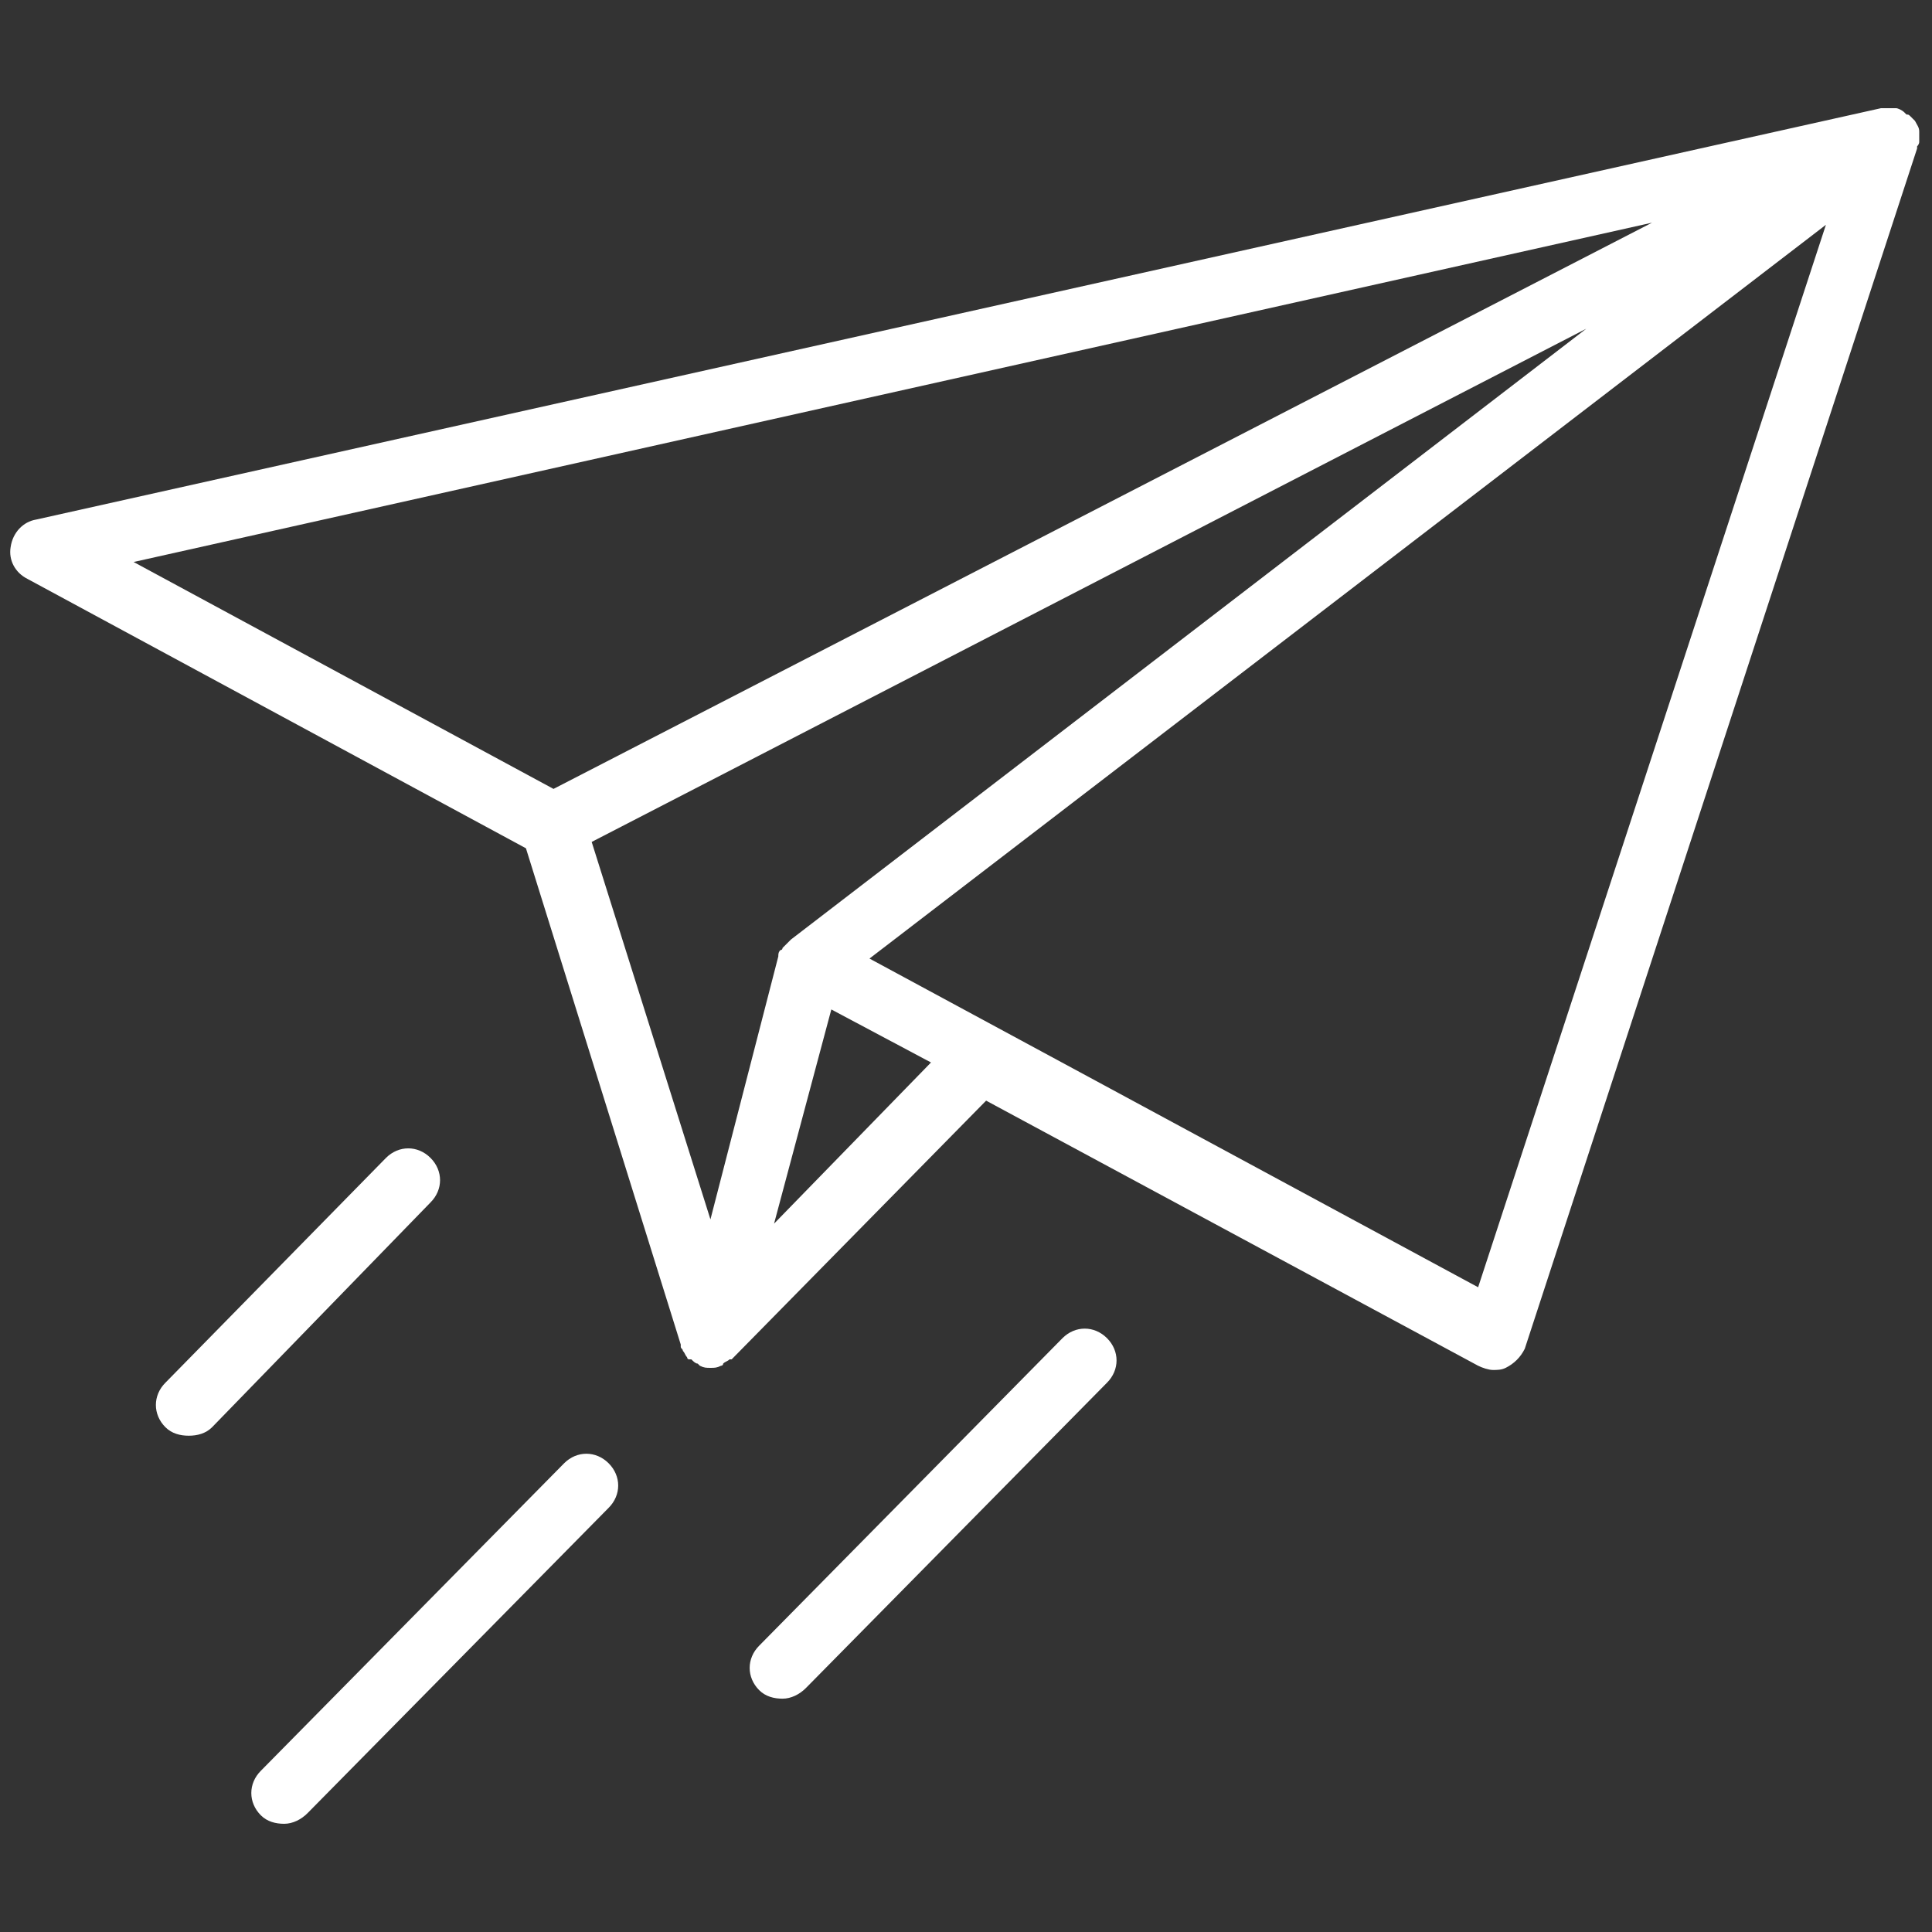
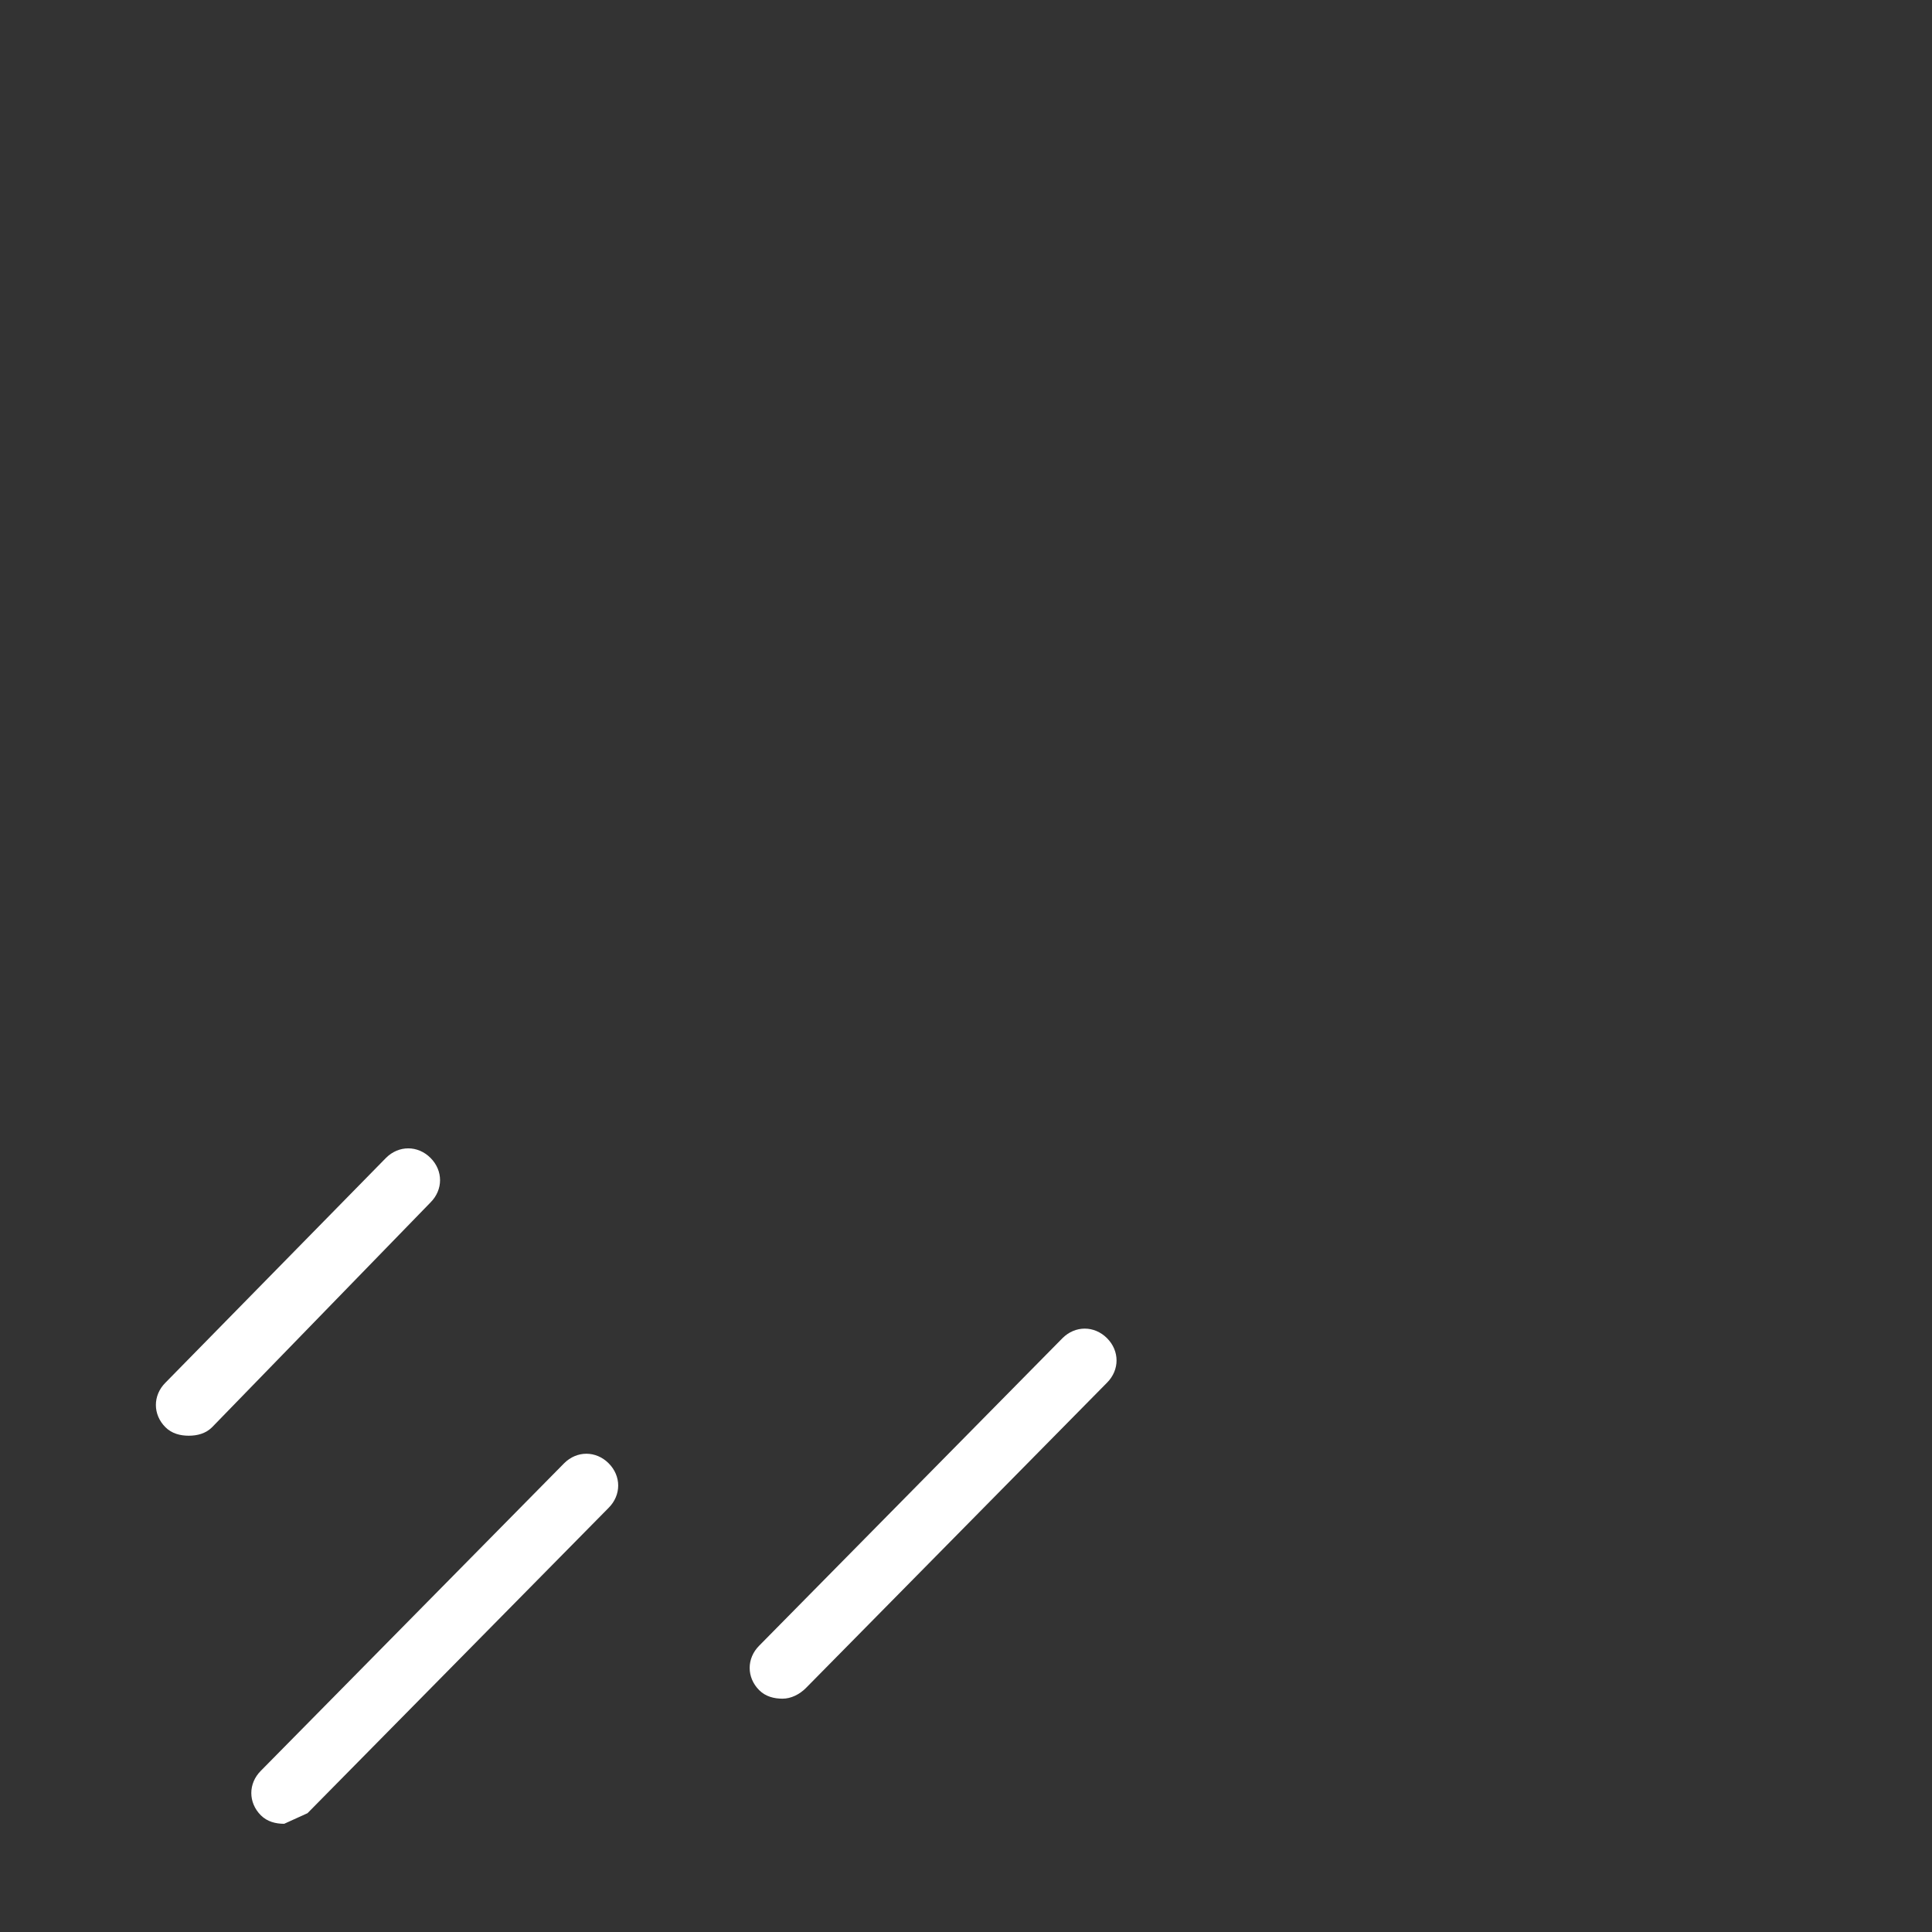
<svg xmlns="http://www.w3.org/2000/svg" version="1.1" id="レイヤー_1" x="0px" y="0px" viewBox="0 0 256 256" style="enable-background:new 0 0 256 256;" xml:space="preserve">
  <rect x="0" y="0" width="256" height="256" fill="#333333" stroke="none" />
  <style type="text/css">
	.st0{fill:#FFFFFF;}
</style>
  <g transform="translate(1.407 1.407) scale(2.81 2.81)">
-     <path class="st0" d="M90,6.2c0-0.1,0-0.3,0-0.4c0,0,0,0,0-0.1c0-0.2-0.1-0.3-0.2-0.5c0,0,0,0,0,0c0,0,0,0-0.1-0.1   c0,0-0.1-0.1-0.1-0.1c-0.1-0.1-0.1-0.1-0.2-0.1c0,0-0.1-0.1-0.1-0.1c-0.1-0.1-0.3-0.2-0.4-0.2c0,0-0.1,0-0.1,0c-0.1,0-0.3,0-0.4,0   c0,0-0.1,0-0.1,0c0,0-0.1,0-0.1,0L1.2,24c-0.6,0.1-1.1,0.6-1.2,1.3c-0.1,0.6,0.2,1.2,0.8,1.5l23.5,12.7l7.3,23.4c0,0,0,0,0,0.1   c0,0.1,0.1,0.1,0.1,0.2c0.1,0.1,0.1,0.2,0.2,0.3c0,0,0,0.1,0.1,0.1c0,0,0,0,0.1,0c0.1,0.1,0.2,0.2,0.3,0.2c0,0,0.1,0.1,0.1,0.1   c0.2,0.1,0.3,0.1,0.5,0.1c0,0,0,0,0,0c0.2,0,0.3,0,0.5-0.1c0,0,0.1,0,0.1-0.1c0.1-0.1,0.2-0.1,0.3-0.2c0,0,0,0,0.1,0l12-12.2   l23.2,12.5c0.2,0.1,0.5,0.2,0.7,0.2c0.2,0,0.4,0,0.6-0.1c0.4-0.2,0.7-0.5,0.9-0.9L89.9,6.5c0,0,0-0.1,0-0.1C90,6.3,90,6.2,90,6.2z    M77.4,10L25.6,36.7L5.8,26L77.4,10z M74.3,15L36.8,43.8c0,0,0,0,0,0c-0.1,0.1-0.2,0.2-0.3,0.3c0,0,0,0-0.1,0.1c0,0,0,0.1-0.1,0.1   c-0.1,0.1-0.1,0.2-0.1,0.3c0,0,0,0,0,0L33,57l-5.6-17.8L74.3,15z M36,57.2l2.7-10.1l4.7,2.5L36,57.2z M69.2,60.2L40.5,44.7   l45.1-34.6L69.2,60.2z" />
-     <path class="st0" d="M12.9,85.5c-0.4,0-0.8-0.1-1.1-0.4c-0.6-0.6-0.6-1.5,0-2.1l14.3-14.5c0.6-0.6,1.5-0.6,2.1,0   c0.6,0.6,0.6,1.5,0,2.1L14,85C13.7,85.3,13.3,85.5,12.9,85.5z" />
+     <path class="st0" d="M12.9,85.5c-0.4,0-0.8-0.1-1.1-0.4c-0.6-0.6-0.6-1.5,0-2.1l14.3-14.5c0.6-0.6,1.5-0.6,2.1,0   c0.6,0.6,0.6,1.5,0,2.1L14,85z" />
    <path class="st0" d="M36.4,79.6c-0.4,0-0.8-0.1-1.1-0.4c-0.6-0.6-0.6-1.5,0-2.1l14.3-14.5c0.6-0.6,1.5-0.6,2.1,0   c0.6,0.6,0.6,1.5,0,2.1L37.5,79.1C37.2,79.4,36.8,79.6,36.4,79.6z" />
    <path class="st0" d="M8.4,67.2c-0.4,0-0.8-0.1-1.1-0.4c-0.6-0.6-0.6-1.5,0-2.1l10.4-10.6c0.6-0.6,1.5-0.6,2.1,0   c0.6,0.6,0.6,1.5,0,2.1L9.5,66.8C9.2,67.1,8.8,67.2,8.4,67.2z" />
  </g>
</svg>